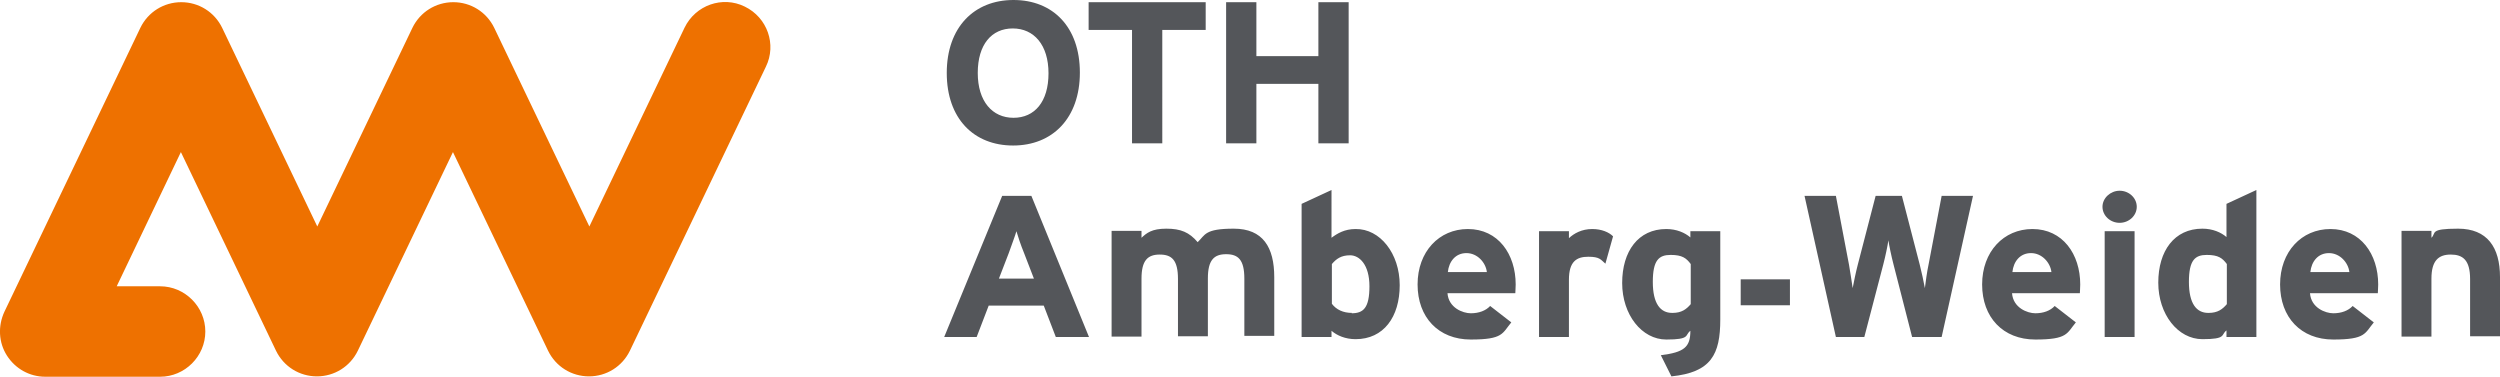
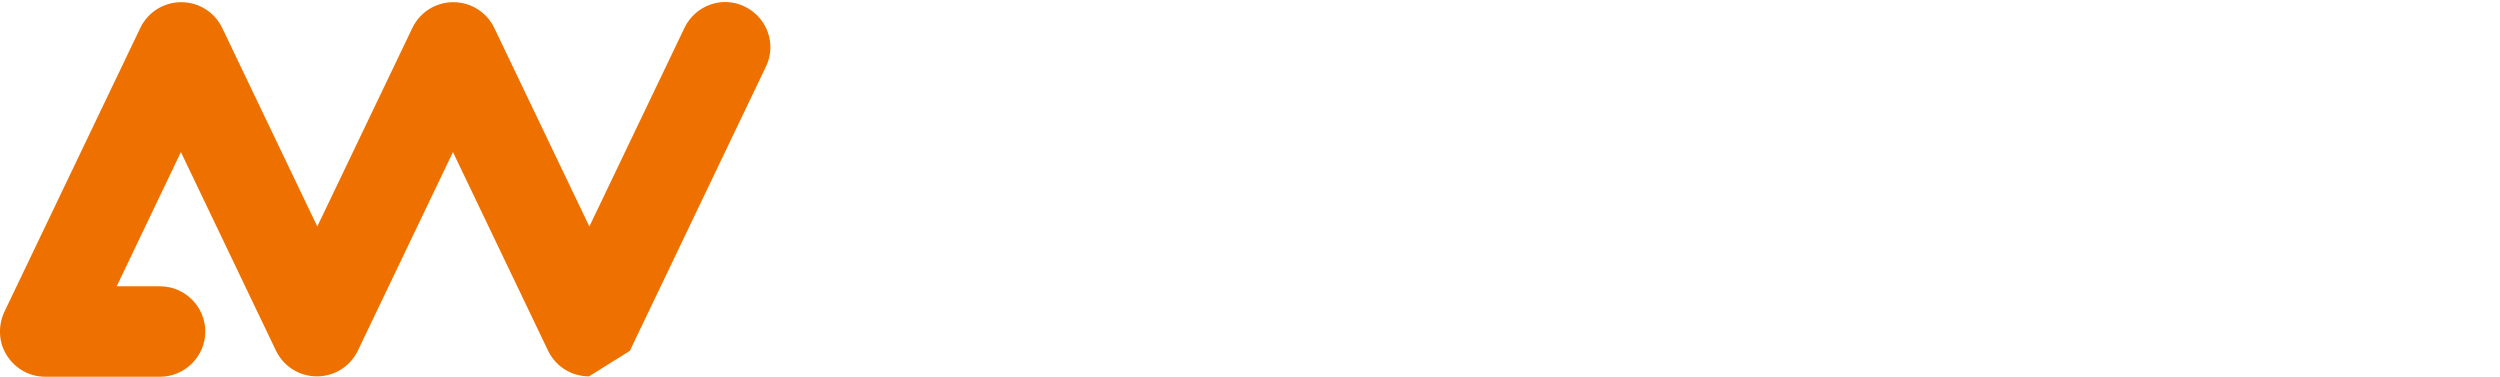
<svg xmlns="http://www.w3.org/2000/svg" xml:space="preserve" style="enable-background:new 0 0 685.5 103.3" viewBox="0 0 685.5 103.3">
-   <path d="M161.5 103.2c-4.8 0-9.1-2.7-11.2-7l-26.1-54.5-26.1 54.5c-2.1 4.3-6.4 7-11.2 7-4.8 0-9.1-2.7-11.2-7L49.6 41.7 32 78.5h11.9c6.8 0 12.4 5.6 12.4 12.4s-5.6 12.4-12.4 12.4H12.4c-4.3 0-8.2-2.2-10.5-5.8s-2.5-8.1-.7-12L38.5 7.6c2.1-4.3 6.4-7 11.2-7 4.8 0 9.1 2.7 11.2 7L87 62.1l26.1-54.5c2.1-4.3 6.4-7 11.2-7 4.8 0 9.1 2.7 11.2 7l26.1 54.5 26.1-54.5c3-6.2 10.4-8.8 16.5-5.8 6.2 3 8.8 10.4 5.8 16.5l-37.3 77.9c-2.1 4.3-6.4 7-11.2 7z" style="fill:#ee7100" />
-   <path d="M685.5 76c0-8.2-3.5-13.3-11.5-13.3s-5.9 1.2-7.3 2.5v-1.9h-8.2v29h8.2V76.4c0-5 2-6.6 5.3-6.6s5.3 1.5 5.3 6.7v15.7h8.2V75.8v.2zm-52-1.4c.3-2.9 2.1-5.2 5.1-5.2s5.3 2.6 5.6 5.2h-10.7zm5.5-11.8c-7.9 0-13.8 6.2-13.8 15.2s5.7 15.1 14.6 15.1 8.6-1.7 11.1-4.7l-5.8-4.5c-1.2 1.3-3.1 2-5.3 2s-6.1-1.5-6.4-5.5H652c0-.6.1-1.3.1-2.4 0-8.3-4.8-15.2-13.1-15.2m-20.3-10.7-8.2 3.8V65c-1.5-1.3-3.8-2.3-6.6-2.3-7.7 0-12.1 6.1-12.1 14.8S597.2 93 603.9 93s5-1.2 6.6-2.4v1.8h8.2V52.1zm-13.2 33.7c-3.2 0-5.3-2.5-5.3-8.5s1.7-7.4 4.9-7.4 4.3.9 5.5 2.5v11c-1.2 1.4-2.5 2.4-5 2.4m-20.3-22.4h-8.2v29h8.2v-29zm-4.1-11.1c-2.5 0-4.7 2-4.7 4.4s2.1 4.4 4.7 4.4 4.7-2 4.7-4.4-2.1-4.4-4.7-4.4m-29.4 22.3c.3-2.9 2.1-5.2 5.1-5.2s5.3 2.6 5.6 5.2h-10.7zm5.5-11.8c-7.9 0-13.8 6.2-13.8 15.2s5.7 15.1 14.6 15.1 8.6-1.7 11.1-4.7l-5.8-4.5c-1.2 1.3-3.1 2-5.3 2s-6.1-1.5-6.4-5.5h18.6c0-.6.1-1.3.1-2.4 0-8.3-4.8-15.2-13.1-15.2m-24.9-9.1-3.6 18.9c-.4 1.8-.8 4.8-1 6.4-.3-1.6-.9-4.5-1.4-6.4l-4.9-18.9h-7.2l-4.9 18.9c-.5 1.9-1.1 4.8-1.4 6.4-.2-1.6-.7-4.5-1-6.4l-3.6-18.9h-8.6l8.6 38.7h7.8l5.2-19.9c.6-2.3 1.2-5.2 1.4-6.6.2 1.4.8 4.3 1.4 6.6l5.1 19.9h8.1l8.6-38.7h-8.6zm-41.6 22.9h-13.5v7.1h13.5v-7.1zm-32.3 9.2c-3.2 0-5.3-2.5-5.3-8.5s1.7-7.4 4.9-7.4 4.3.9 5.5 2.5v11c-1.2 1.4-2.5 2.4-5 2.4m13.1-22.4h-8.2v1.7c-1.5-1.3-3.8-2.3-6.6-2.3-7.7 0-12.1 6.1-12.1 14.8s5.4 15.5 12.1 15.5 5-1.2 6.6-2.4c0 4.5-1.7 5.9-8.1 6.7l2.9 5.8c10.9-1.1 13.4-6 13.4-15.6V63.4zm-35.1-.6c-2.9 0-5 1.2-6.4 2.5v-1.9H422v29h8.2V76.7c0-5 2.1-6.3 5.3-6.3s3.4.8 4.7 1.9l2.1-7.5c-1.1-1.1-3.1-2-5.7-2M397 74.6c.3-2.9 2.1-5.2 5.1-5.2s5.3 2.6 5.6 5.2H397zm5.5-11.8c-7.9 0-13.8 6.2-13.8 15.2s5.7 15.1 14.6 15.1 8.6-1.7 11.1-4.7l-5.8-4.5c-1.2 1.3-3.1 2-5.3 2s-6.1-1.5-6.4-5.5h18.6c0-.6.1-1.3.1-2.4 0-8.3-4.8-15.2-13.1-15.2m-31.8 23c-2.4 0-4.3-.9-5.5-2.5V72.4c1.2-1.4 2.5-2.4 5-2.4s5.3 2.5 5.3 8.5-1.7 7.4-4.9 7.4m1.1-23.1c-3 0-5 1.2-6.6 2.4V52.1l-8.2 3.8v36.5h8.2v-1.7c1.5 1.3 3.8 2.3 6.6 2.3 7.7 0 12.1-6.1 12.1-14.8s-5.4-15.5-12.1-15.4M349.4 76c0-8.2-3.1-13.3-11.1-13.3s-7.8 1.7-9.9 3.7c-2.3-2.7-4.6-3.7-8.6-3.7s-5.4 1.2-6.8 2.5v-1.9h-8.2v29h8.2V76.4c0-5 1.7-6.6 5-6.6s5 1.5 5 6.7v15.7h8.2V76.3c0-5 1.7-6.6 5-6.6s5 1.5 5 6.7v15.7h8.2V75.7v.3zm-66.6-22.3h-8l-15.9 38.7h8.9l3.3-8.6h15.1l3.3 8.6h9.1l-15.8-38.7zm-8.9 22.7 2.7-7c.8-2.3 1.7-4.6 2.1-6 .4 1.4 1.2 3.8 2.1 6l2.7 7h-9.6zM369.8.6h-8.3v14.8h-17V.6h-8.3v38.7h8.3V23h17v16.3h8.3V.6zm-39.2 0h-32.1v7.6h11.9v31.1h8.3V8.2h11.9V.6zm-52.7 31.7c-5.8 0-9.8-4.5-9.8-12.3s3.8-12.2 9.6-12.2 9.8 4.5 9.8 12.3-3.8 12.2-9.6 12.2m0-32.3c-10.8 0-18.3 7.5-18.3 20s7.4 19.9 18.2 19.9 18.3-7.5 18.3-20S288.7 0 277.9 0" style="fill:#54565a" />
+   <path d="M161.5 103.2c-4.8 0-9.1-2.7-11.2-7l-26.1-54.5-26.1 54.5c-2.1 4.3-6.4 7-11.2 7-4.8 0-9.1-2.7-11.2-7L49.6 41.7 32 78.5h11.9c6.8 0 12.4 5.6 12.4 12.4s-5.6 12.4-12.4 12.4H12.4c-4.3 0-8.2-2.2-10.5-5.8s-2.5-8.1-.7-12L38.5 7.6c2.1-4.3 6.4-7 11.2-7 4.8 0 9.1 2.7 11.2 7L87 62.1l26.1-54.5c2.1-4.3 6.4-7 11.2-7 4.8 0 9.1 2.7 11.2 7l26.1 54.5 26.1-54.5c3-6.2 10.4-8.8 16.5-5.8 6.2 3 8.8 10.4 5.8 16.5l-37.3 77.9z" style="fill:#ee7100" />
</svg>